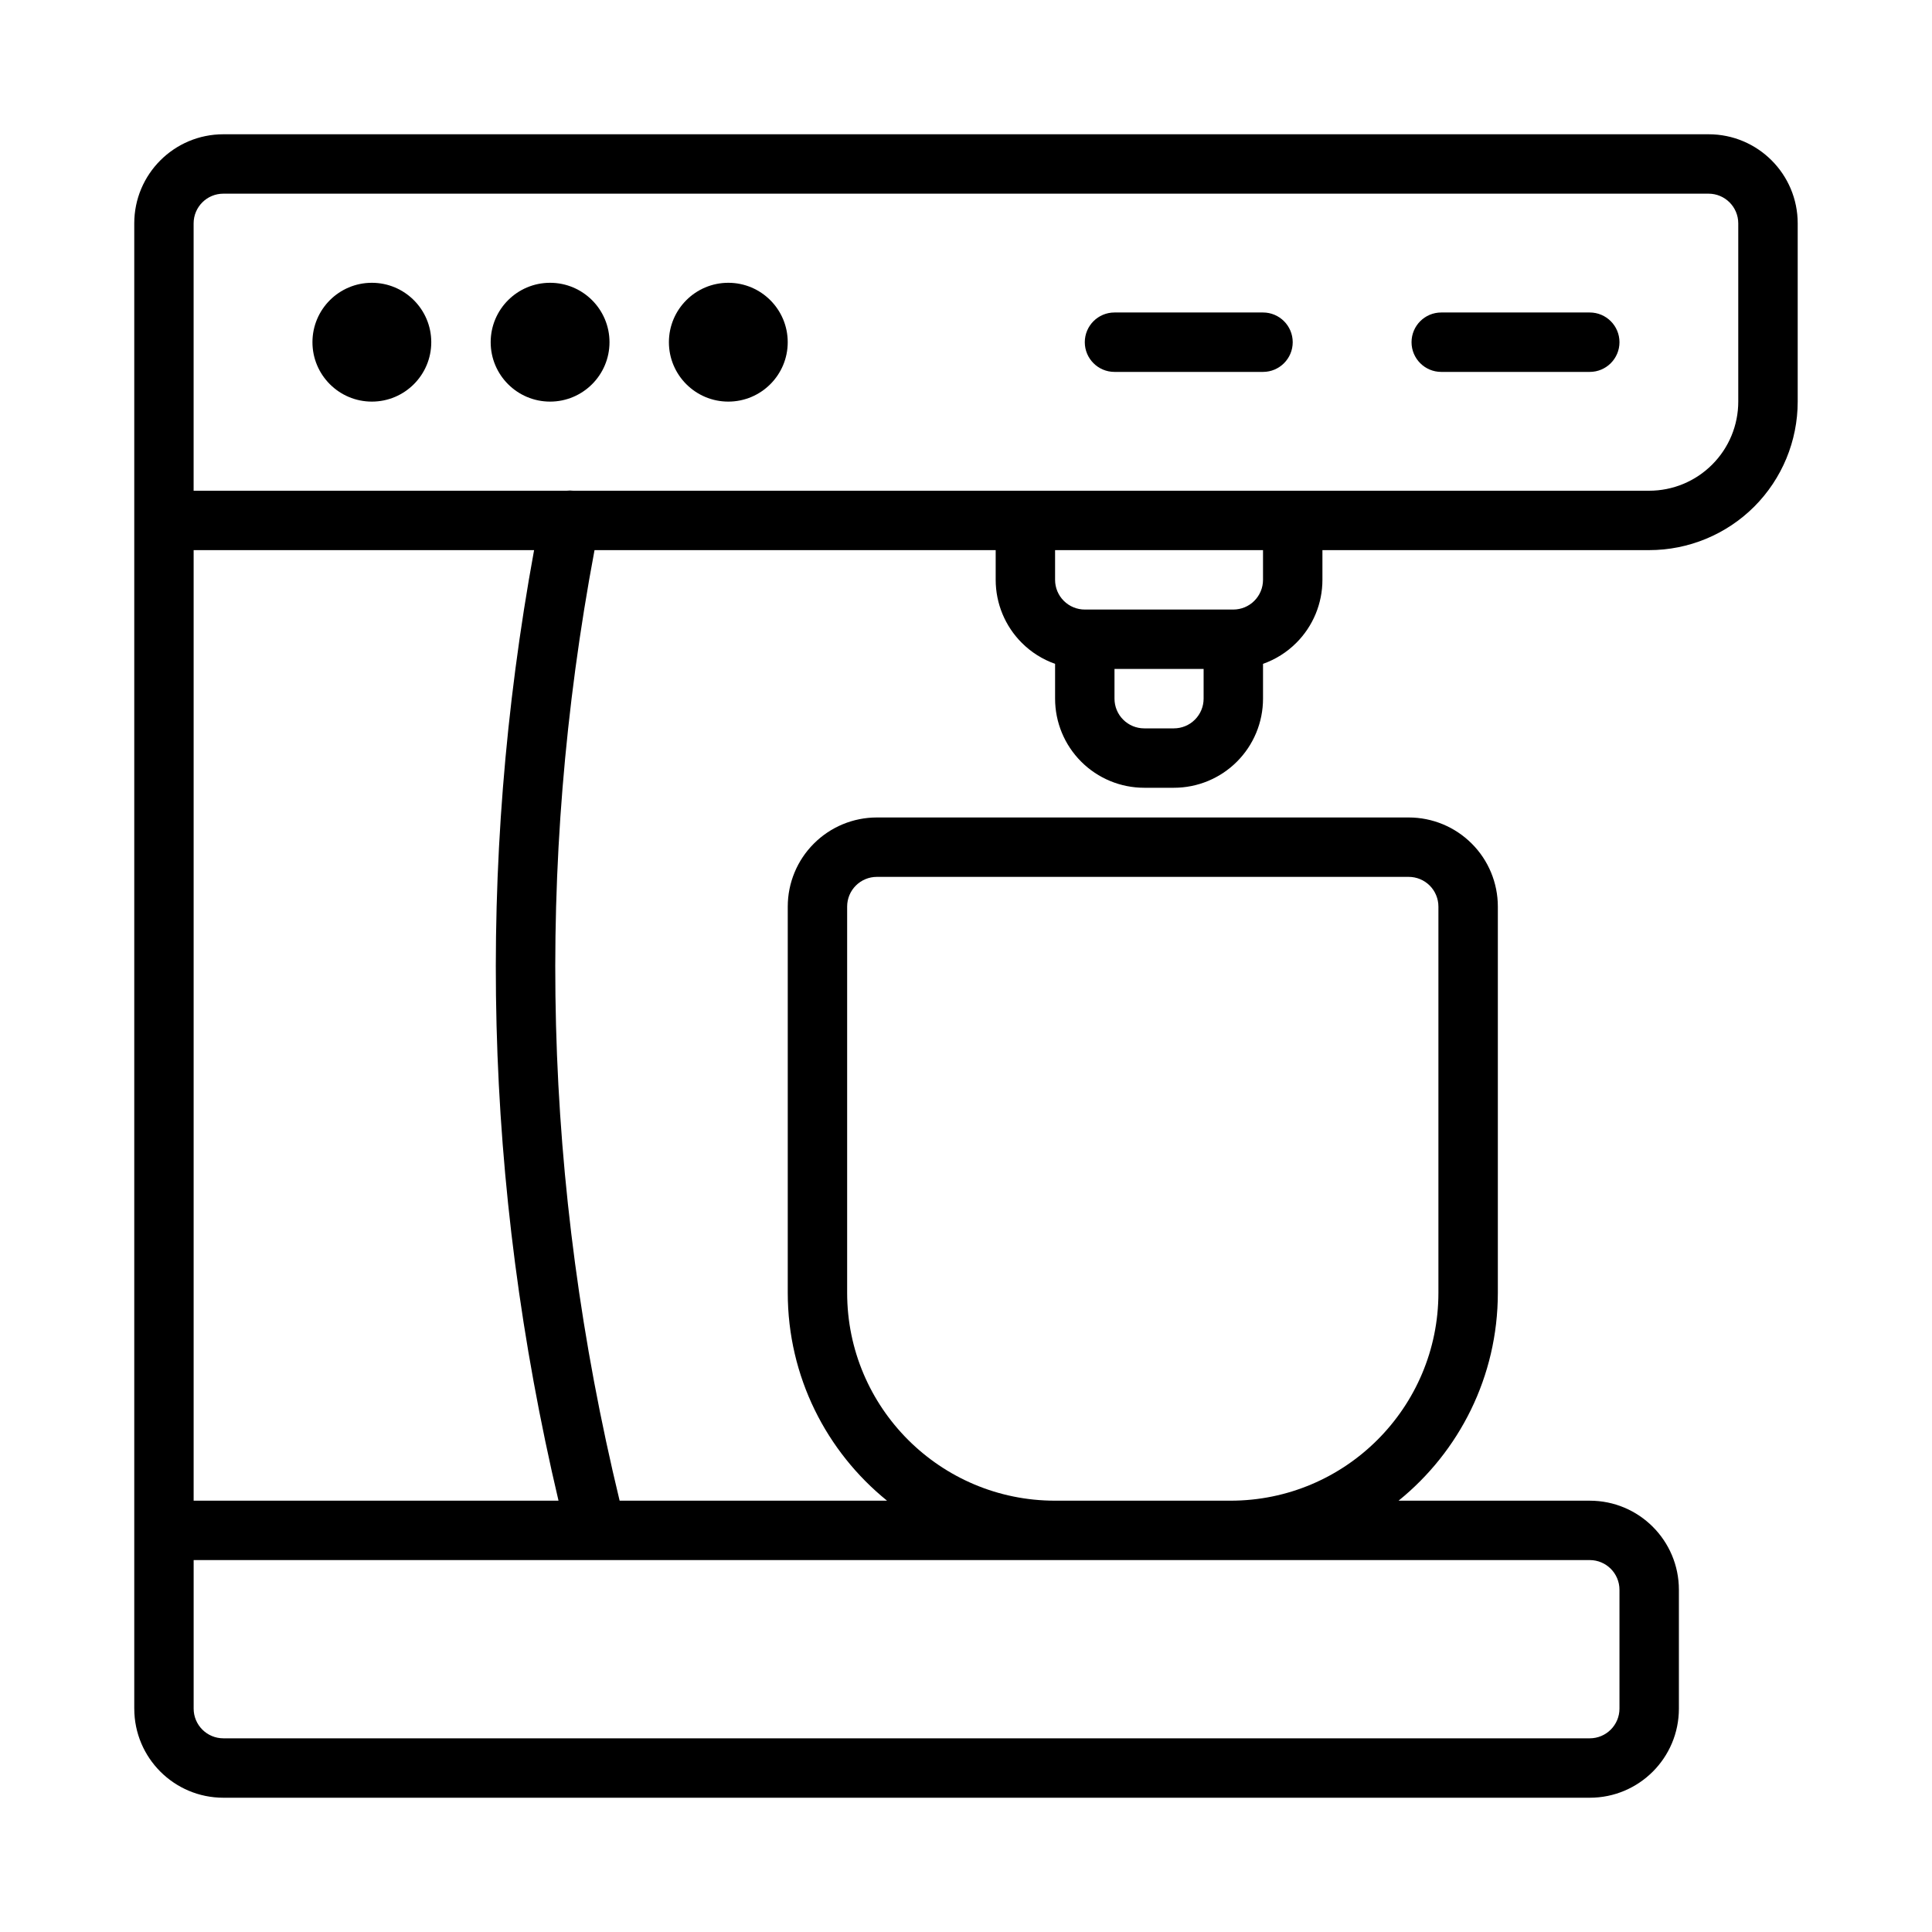
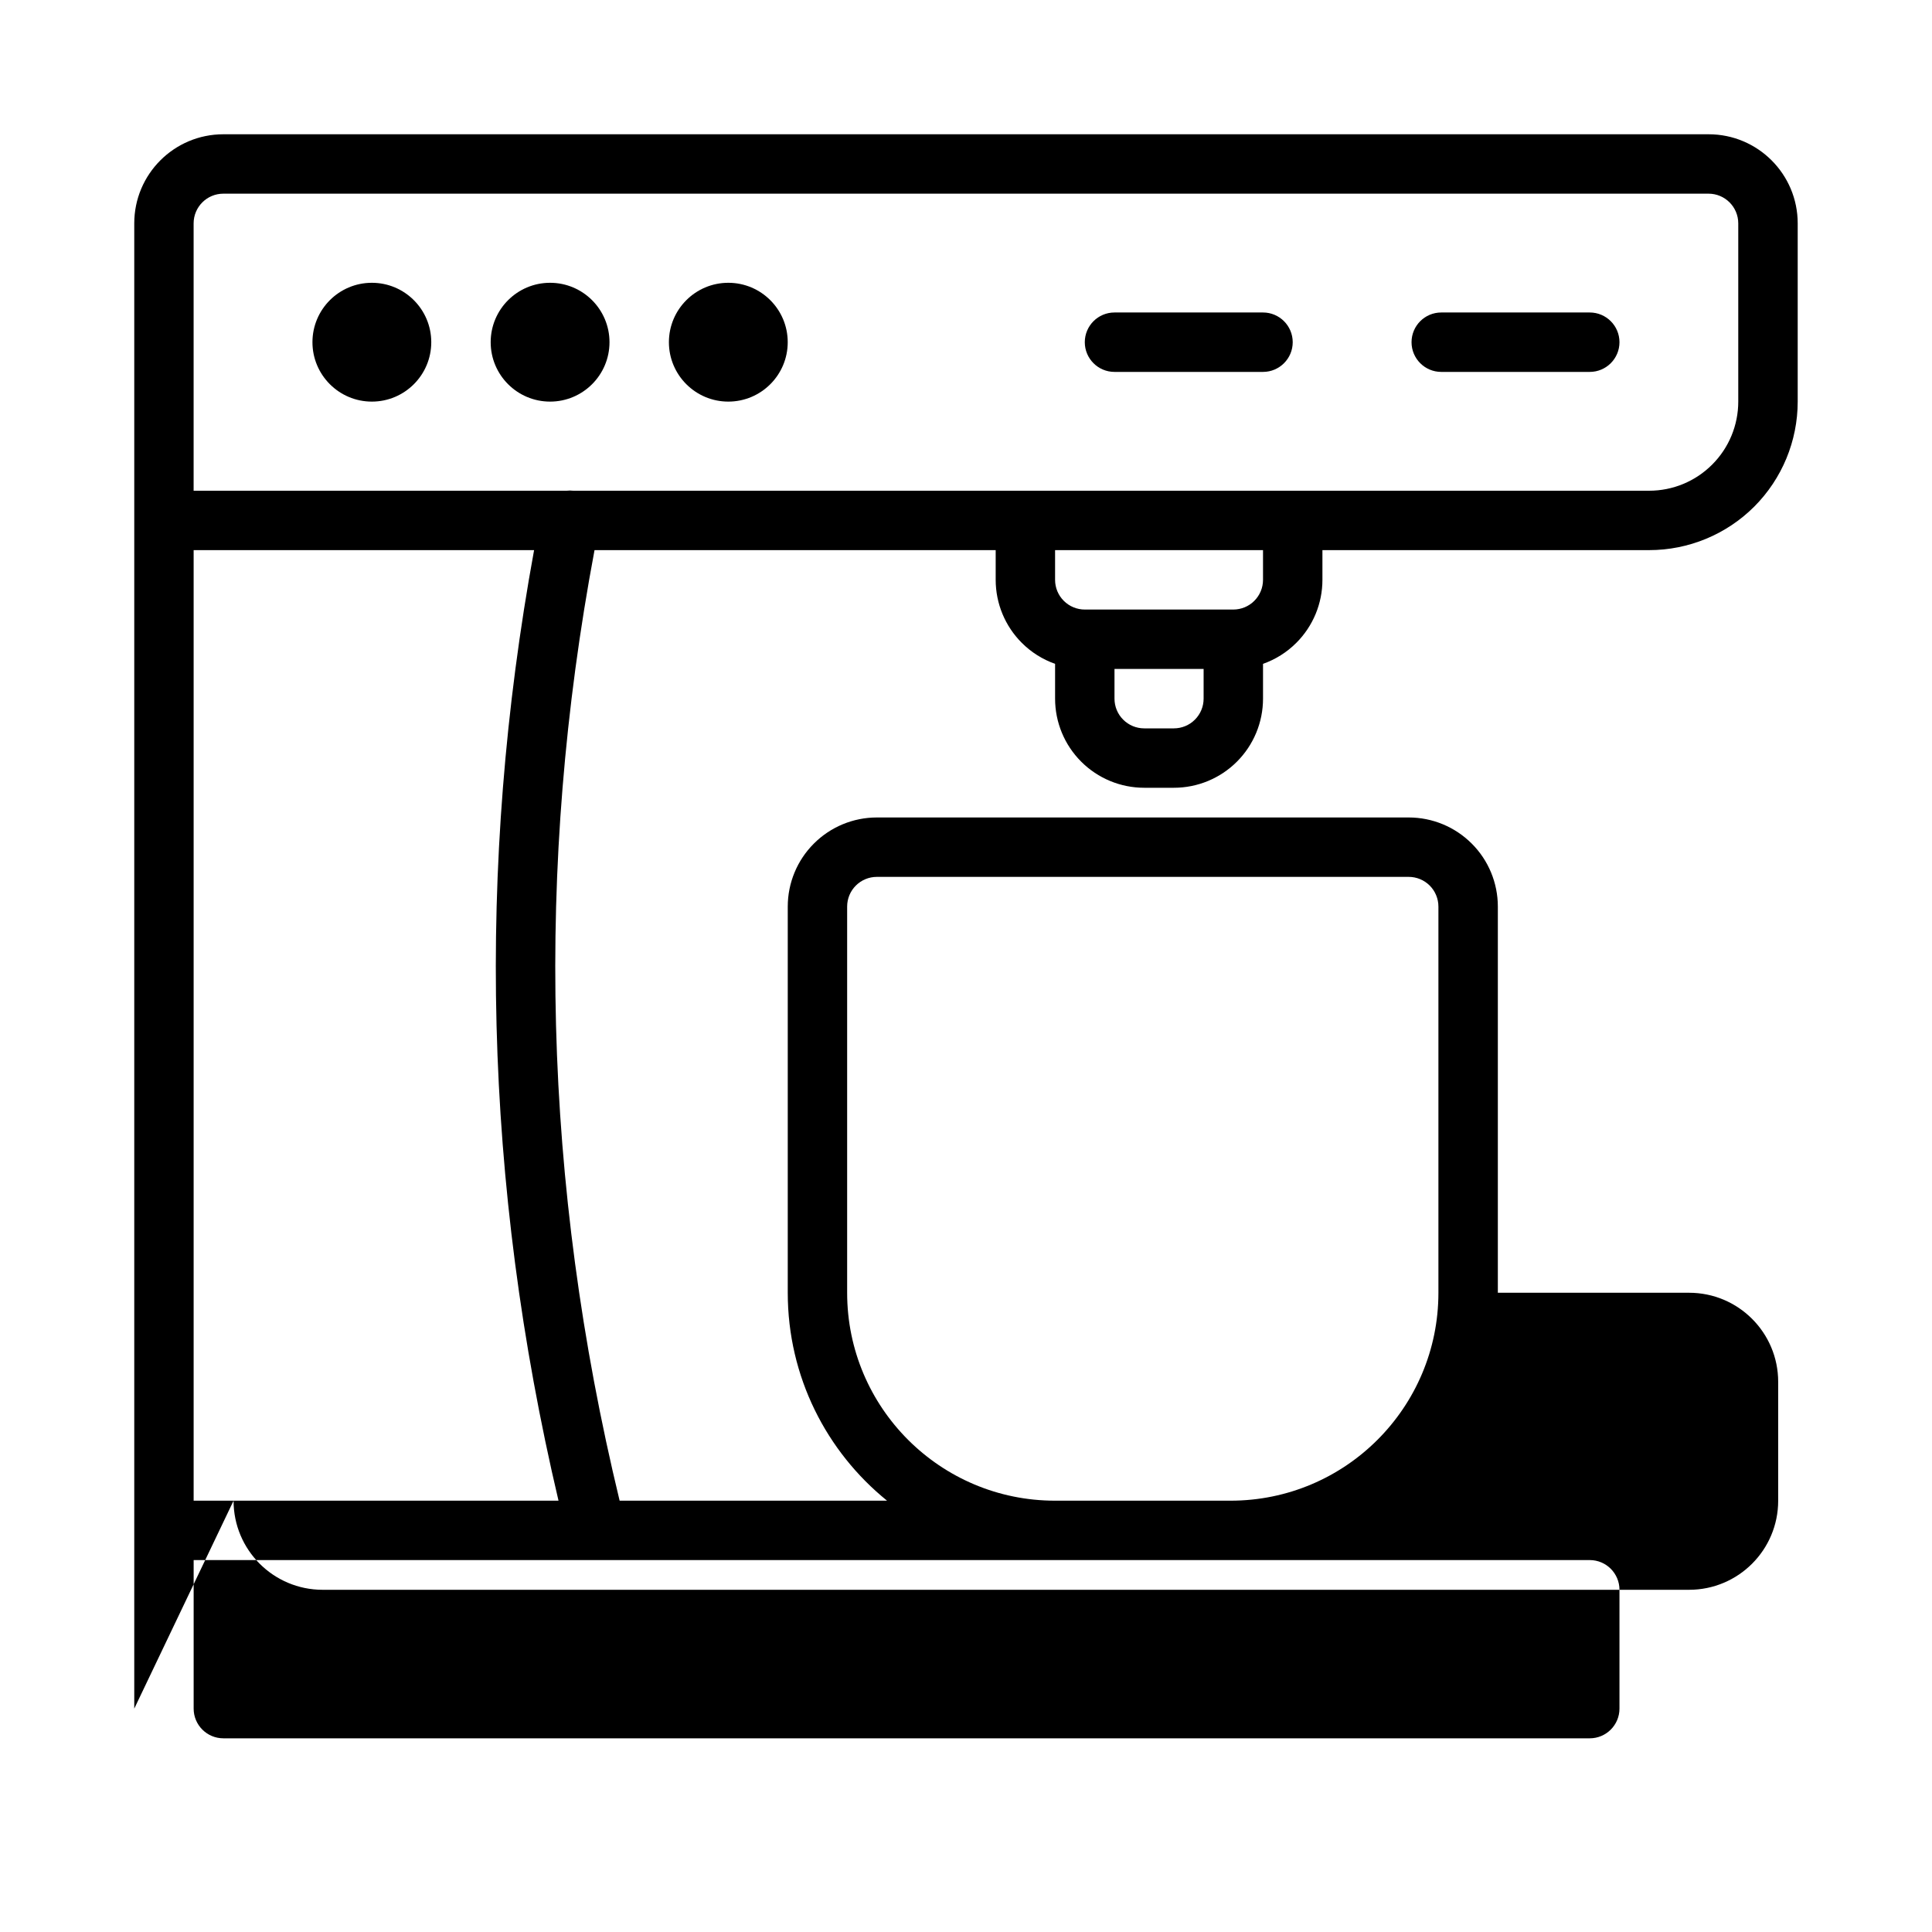
<svg xmlns="http://www.w3.org/2000/svg" fill="#000000" width="800px" height="800px" version="1.1" viewBox="144 144 512 512">
-   <path d="m179.58 596.8v-393.6c0-13.047 10.57-23.617 23.617-23.617h393.6c13.043 0 23.613 10.57 23.613 23.617v47.23c0 10.438-4.148 20.453-11.523 27.836-7.383 7.375-17.398 11.523-27.836 11.523h-86.594v7.875c0 6.266-2.484 12.27-6.918 16.695-2.512 2.519-5.535 4.406-8.824 5.566v9.223c0 6.269-2.488 12.273-6.918 16.699-4.426 4.43-10.434 6.918-16.699 6.918h-7.871c-6.266 0-12.273-2.488-16.695-6.918-4.434-4.426-6.922-10.43-6.922-16.699v-9.223c-3.289-1.16-6.312-3.047-8.824-5.566-4.43-4.426-6.918-10.43-6.918-16.695v-7.875h-106.31c-15.781 83.973-13.648 167.94 6.652 251.91h70.871c-16.051-12.988-26.316-32.852-26.316-55.105v-102.34c0-6.266 2.488-12.273 6.922-16.695 4.422-4.434 10.43-6.922 16.695-6.922h140.95c6.258 0 12.262 2.488 16.695 6.922 4.434 4.422 6.918 10.43 6.918 16.695v102.34c0 22.254-10.262 42.117-26.312 55.105h50.68c13.043 0 23.613 10.57 23.613 23.617v31.488c0 13.043-10.57 23.613-23.613 23.613h-362.11c-13.047 0-23.617-10.57-23.617-23.613zm385.73-39.363h-369.99v39.363c0 4.344 3.527 7.871 7.875 7.871h362.11c4.344 0 7.871-3.527 7.871-7.871v-31.488c0-4.348-3.527-7.875-7.871-7.875zm-279.77-267.65h-90.223v251.91h96.695c-19.777-83.965-21.855-167.93-6.473-251.91zm184.55 251.91c30.434 0 55.105-24.672 55.105-55.105v-102.34c0-2.086-0.836-4.094-2.305-5.566-1.48-1.477-3.481-2.305-5.566-2.305h-140.95c-2.086 0-4.094 0.828-5.566 2.305-1.48 1.473-2.305 3.481-2.305 5.566v102.34c0 30.434 24.668 55.105 55.102 55.105zm-7.121-220.42h-23.617v7.871c0 2.09 0.824 4.094 2.305 5.566 1.473 1.48 3.481 2.309 5.566 2.309h7.871c2.086 0 4.094-0.828 5.566-2.309 1.48-1.473 2.309-3.477 2.309-5.566zm7.871-15.742c2.086 0 4.094-0.828 5.566-2.309 1.477-1.473 2.305-3.477 2.305-5.562v-7.875h-55.105v7.875c0 2.086 0.828 4.09 2.309 5.562 1.473 1.48 3.481 2.309 5.566 2.309zm-174.86-31.488h285.06c6.266 0 12.273-2.488 16.695-6.922 4.434-4.422 6.922-10.43 6.922-16.695v-47.23c0-4.348-3.527-7.875-7.871-7.875h-393.6c-4.348 0-7.875 3.527-7.875 7.875v70.848h98.82c0.605-0.07 1.227-0.07 1.848 0zm-6.203-55.105c-8.691 0-15.742 7.055-15.742 15.746 0 8.688 7.051 15.742 15.742 15.742 8.691 0 15.746-7.055 15.746-15.742 0-8.691-7.055-15.746-15.746-15.746zm-47.23 0c-8.691 0-15.746 7.055-15.746 15.746 0 8.688 7.055 15.742 15.746 15.742s15.742-7.055 15.742-15.742c0-8.691-7.051-15.746-15.742-15.746zm94.465 0c-8.691 0-15.746 7.055-15.746 15.746 0 8.688 7.055 15.742 15.746 15.742 8.691 0 15.742-7.055 15.742-15.742 0-8.691-7.051-15.746-15.742-15.746zm102.34 23.617h39.359c4.344 0 7.871-3.527 7.871-7.871 0-4.348-3.527-7.875-7.871-7.875h-39.359c-4.348 0-7.871 3.527-7.871 7.875 0 4.344 3.523 7.871 7.871 7.871zm86.59 0h39.363c4.344 0 7.871-3.527 7.871-7.871 0-4.348-3.527-7.875-7.871-7.875h-39.363c-4.344 0-7.871 3.527-7.871 7.875 0 4.344 3.527 7.871 7.871 7.871z" fill-rule="evenodd" />
+   <path d="m179.58 596.8v-393.6c0-13.047 10.57-23.617 23.617-23.617h393.6c13.043 0 23.613 10.57 23.613 23.617v47.23c0 10.438-4.148 20.453-11.523 27.836-7.383 7.375-17.398 11.523-27.836 11.523h-86.594v7.875c0 6.266-2.484 12.27-6.918 16.695-2.512 2.519-5.535 4.406-8.824 5.566v9.223c0 6.269-2.488 12.273-6.918 16.699-4.426 4.43-10.434 6.918-16.699 6.918h-7.871c-6.266 0-12.273-2.488-16.695-6.918-4.434-4.426-6.922-10.43-6.922-16.699v-9.223c-3.289-1.16-6.312-3.047-8.824-5.566-4.43-4.426-6.918-10.43-6.918-16.695v-7.875h-106.31c-15.781 83.973-13.648 167.94 6.652 251.91h70.871c-16.051-12.988-26.316-32.852-26.316-55.105v-102.34c0-6.266 2.488-12.273 6.922-16.695 4.422-4.434 10.43-6.922 16.695-6.922h140.95c6.258 0 12.262 2.488 16.695 6.922 4.434 4.422 6.918 10.43 6.918 16.695v102.34h50.68c13.043 0 23.613 10.57 23.613 23.617v31.488c0 13.043-10.57 23.613-23.613 23.613h-362.11c-13.047 0-23.617-10.57-23.617-23.613zm385.73-39.363h-369.99v39.363c0 4.344 3.527 7.871 7.875 7.871h362.11c4.344 0 7.871-3.527 7.871-7.871v-31.488c0-4.348-3.527-7.875-7.871-7.875zm-279.77-267.65h-90.223v251.91h96.695c-19.777-83.965-21.855-167.93-6.473-251.91zm184.55 251.91c30.434 0 55.105-24.672 55.105-55.105v-102.34c0-2.086-0.836-4.094-2.305-5.566-1.48-1.477-3.481-2.305-5.566-2.305h-140.95c-2.086 0-4.094 0.828-5.566 2.305-1.48 1.473-2.305 3.481-2.305 5.566v102.34c0 30.434 24.668 55.105 55.102 55.105zm-7.121-220.42h-23.617v7.871c0 2.09 0.824 4.094 2.305 5.566 1.473 1.48 3.481 2.309 5.566 2.309h7.871c2.086 0 4.094-0.828 5.566-2.309 1.48-1.473 2.309-3.477 2.309-5.566zm7.871-15.742c2.086 0 4.094-0.828 5.566-2.309 1.477-1.473 2.305-3.477 2.305-5.562v-7.875h-55.105v7.875c0 2.086 0.828 4.09 2.309 5.562 1.473 1.48 3.481 2.309 5.566 2.309zm-174.86-31.488h285.06c6.266 0 12.273-2.488 16.695-6.922 4.434-4.422 6.922-10.43 6.922-16.695v-47.23c0-4.348-3.527-7.875-7.871-7.875h-393.6c-4.348 0-7.875 3.527-7.875 7.875v70.848h98.82c0.605-0.07 1.227-0.07 1.848 0zm-6.203-55.105c-8.691 0-15.742 7.055-15.742 15.746 0 8.688 7.051 15.742 15.742 15.742 8.691 0 15.746-7.055 15.746-15.742 0-8.691-7.055-15.746-15.746-15.746zm-47.23 0c-8.691 0-15.746 7.055-15.746 15.746 0 8.688 7.055 15.742 15.746 15.742s15.742-7.055 15.742-15.742c0-8.691-7.051-15.746-15.742-15.746zm94.465 0c-8.691 0-15.746 7.055-15.746 15.746 0 8.688 7.055 15.742 15.746 15.742 8.691 0 15.742-7.055 15.742-15.742 0-8.691-7.051-15.746-15.742-15.746zm102.34 23.617h39.359c4.344 0 7.871-3.527 7.871-7.871 0-4.348-3.527-7.875-7.871-7.875h-39.359c-4.348 0-7.871 3.527-7.871 7.875 0 4.344 3.523 7.871 7.871 7.871zm86.59 0h39.363c4.344 0 7.871-3.527 7.871-7.871 0-4.348-3.527-7.875-7.871-7.875h-39.363c-4.344 0-7.871 3.527-7.871 7.875 0 4.344 3.527 7.871 7.871 7.871z" fill-rule="evenodd" />
</svg>